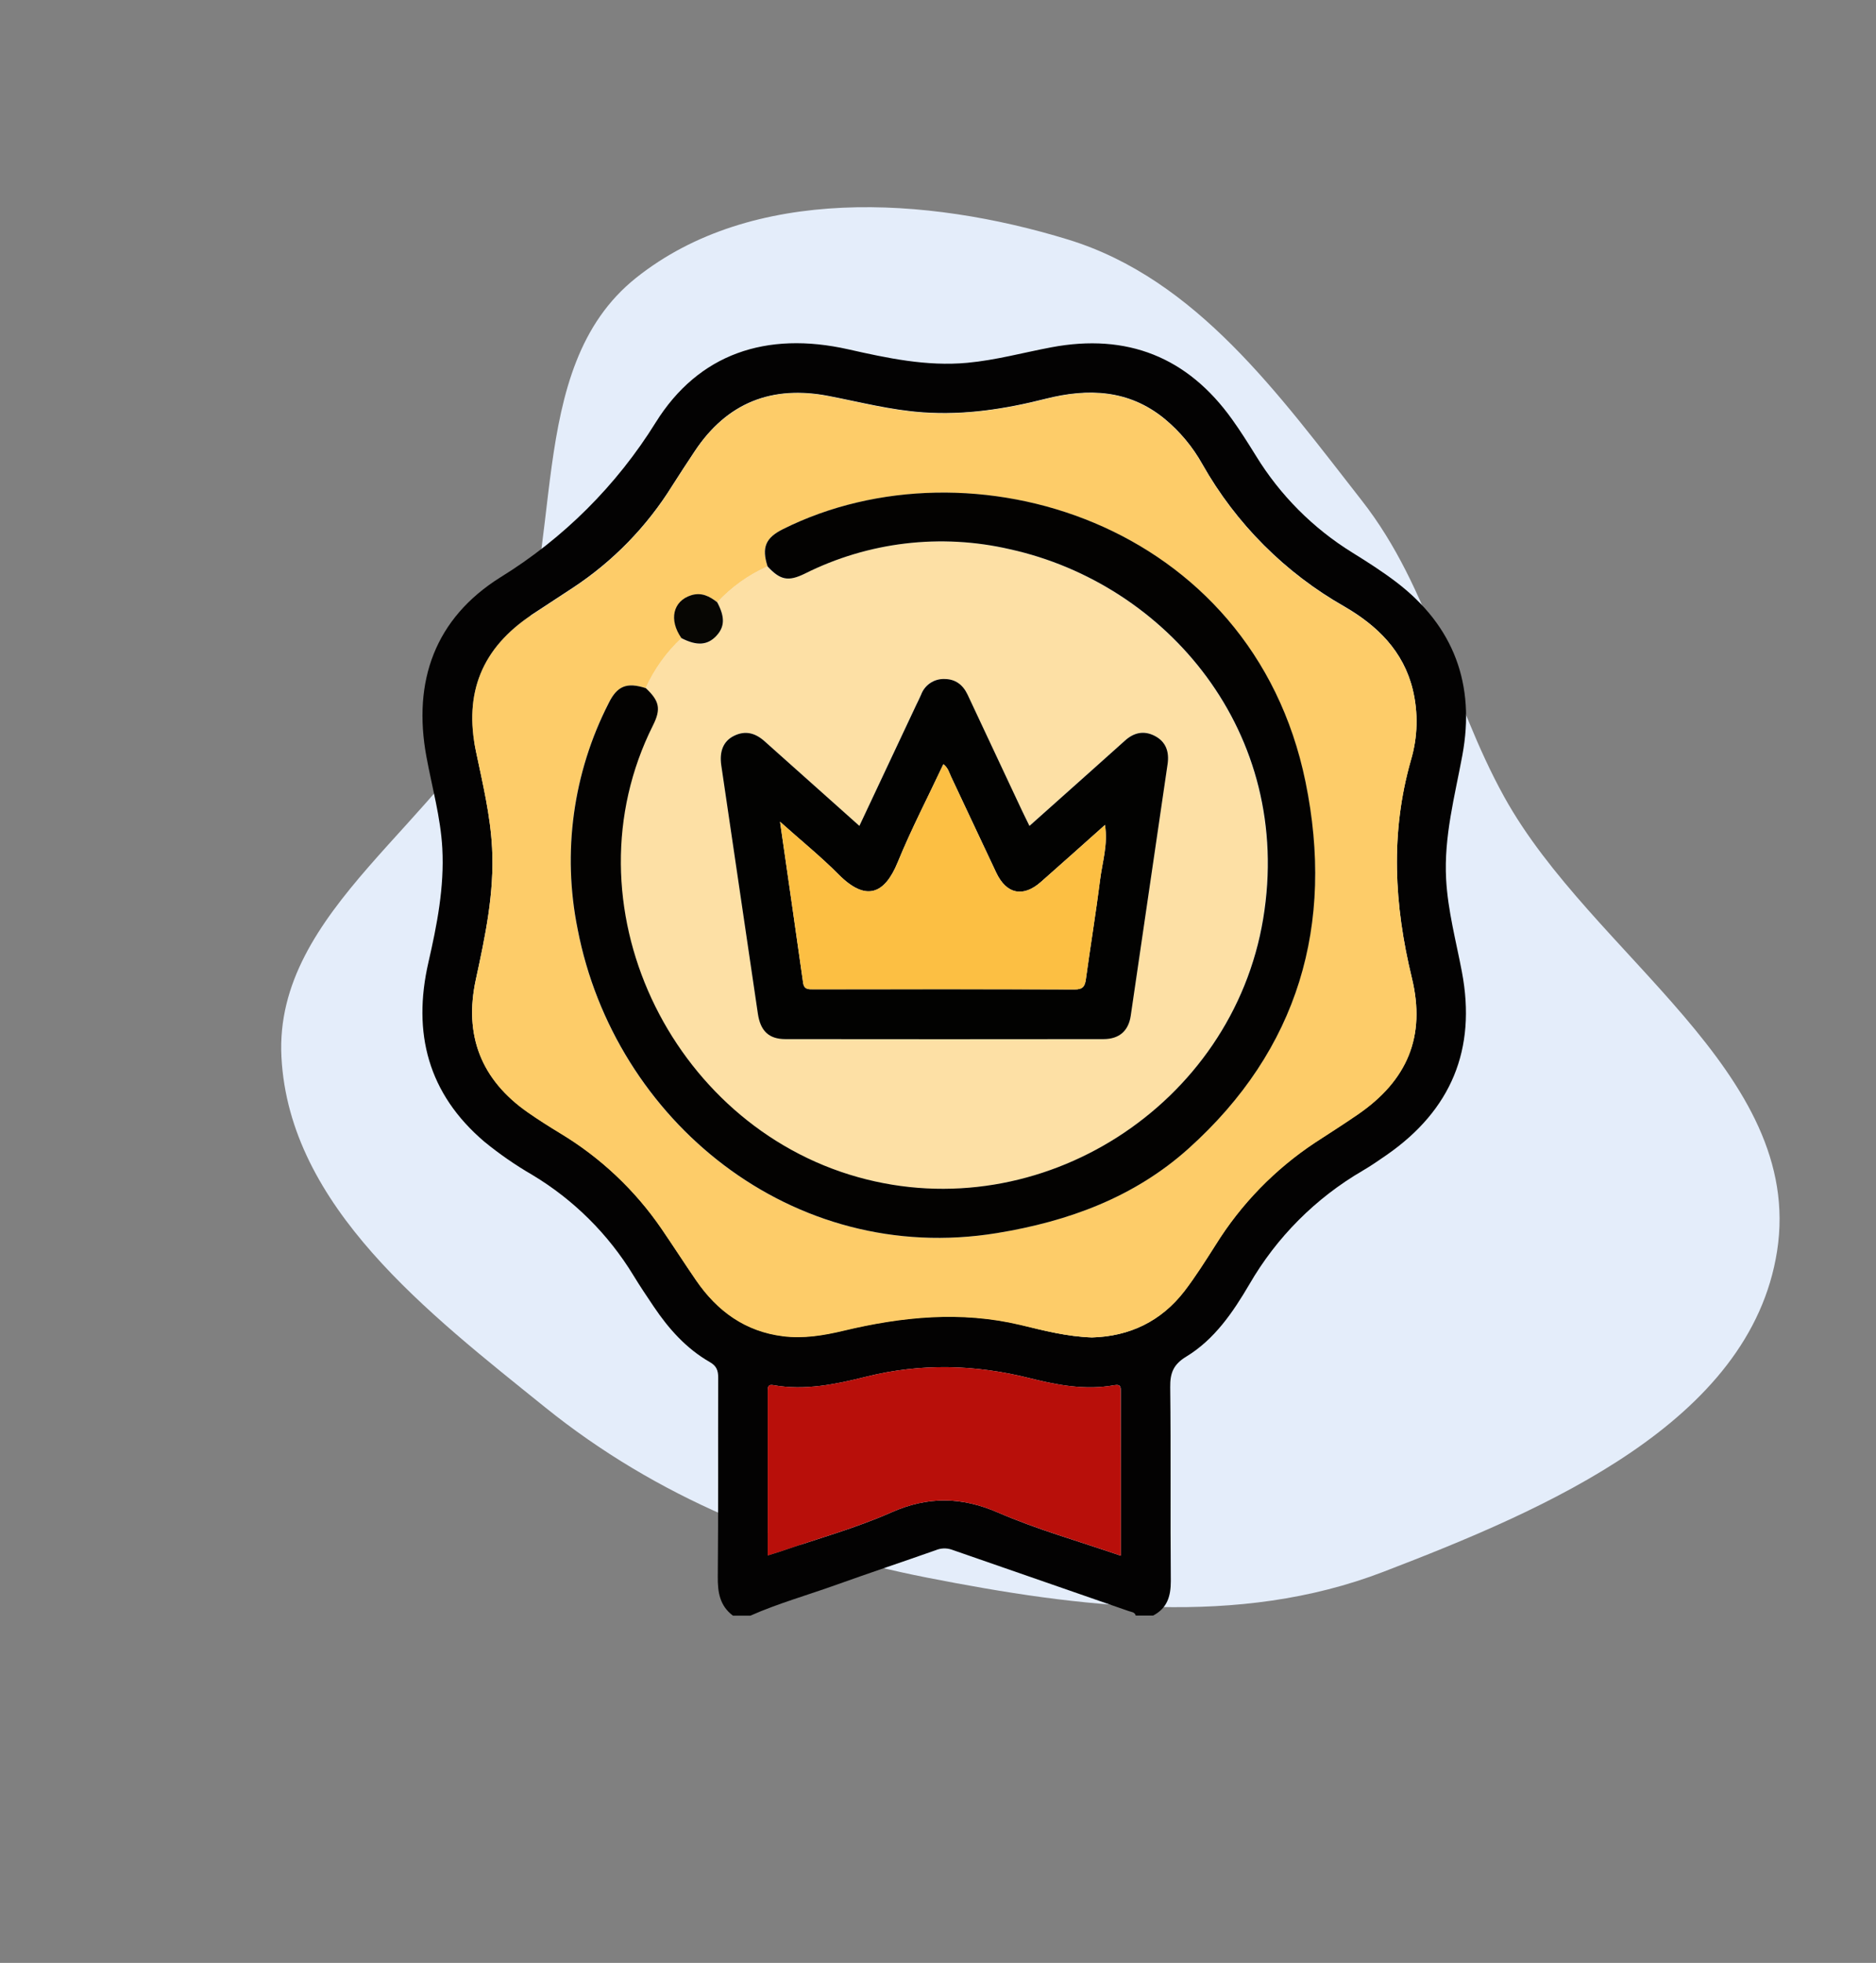
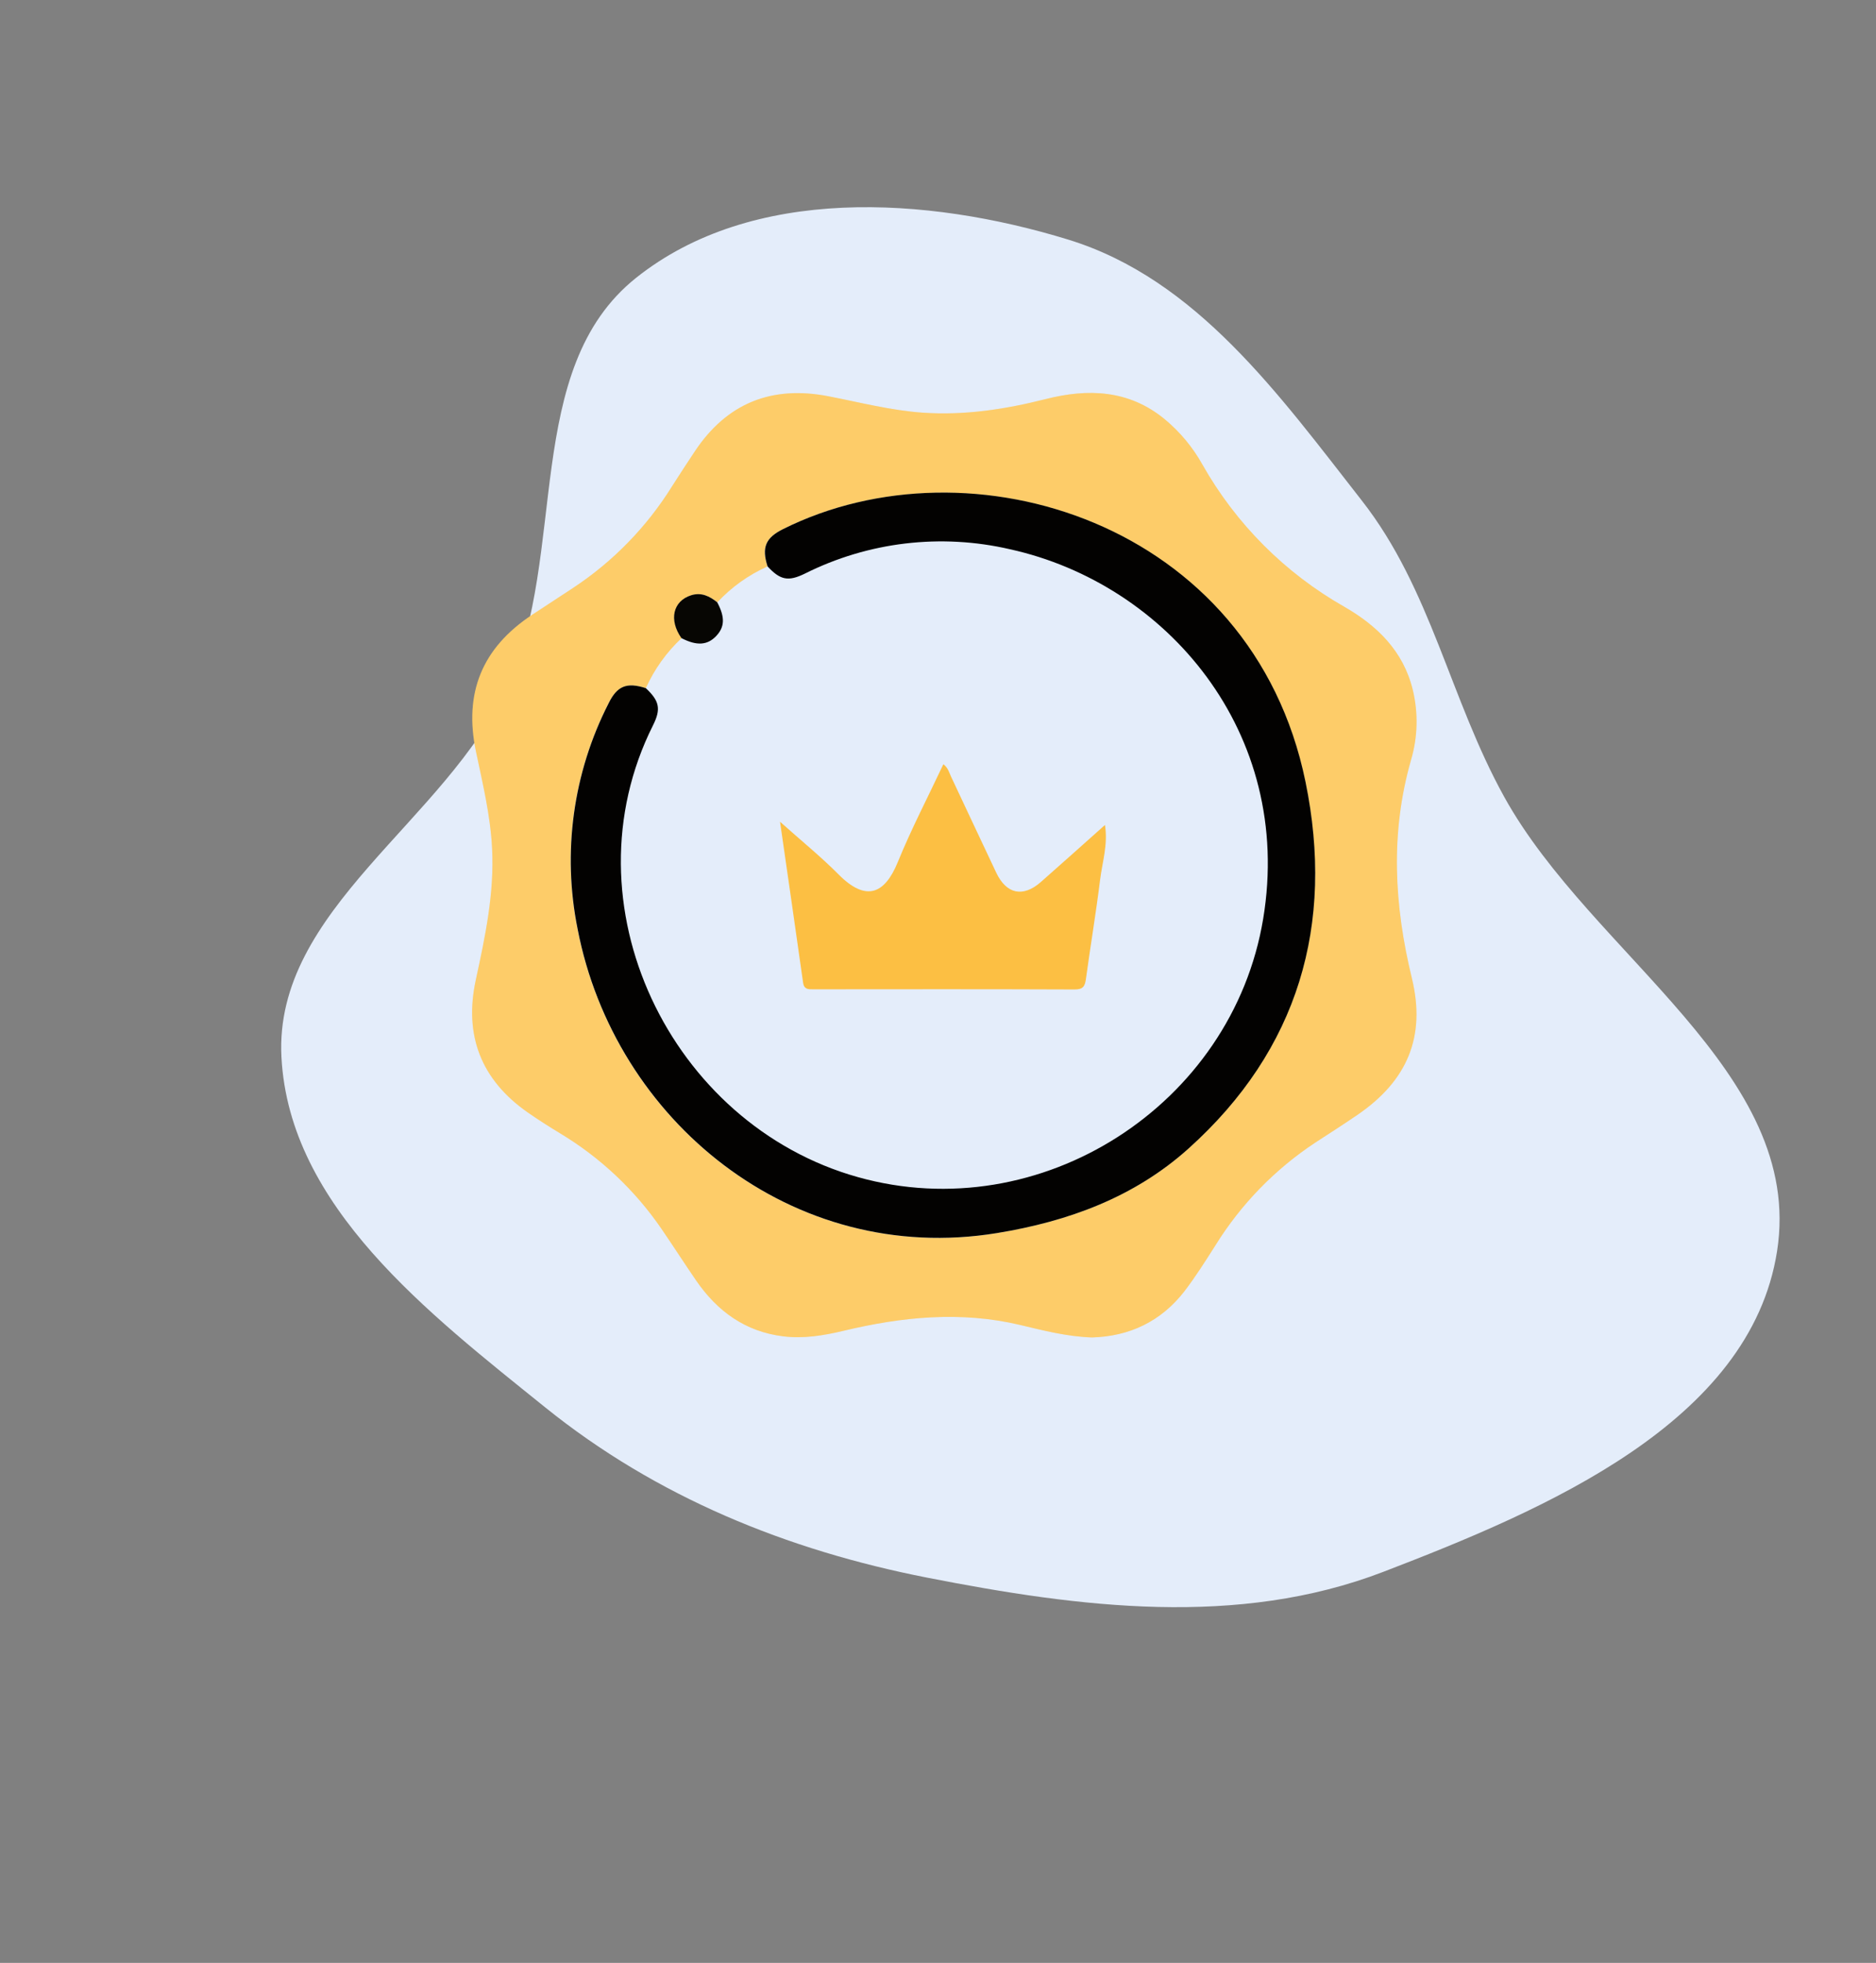
<svg xmlns="http://www.w3.org/2000/svg" width="151" height="158" viewBox="0 0 151 158" fill="none">
  <rect x="0" y="0" width="151" height="158" fill="#808080" stroke="none" />
  <path fill-rule="evenodd" clip-rule="evenodd" d="M51.206 22.358C60.535 14.923 74.581 15.784 85.981 19.286C96.316 22.461 102.962 31.792 109.622 40.304C115.191 47.423 116.701 56.238 121.077 64.146C128.131 76.898 145.285 86.303 143.038 100.706C140.886 114.501 124.383 121.513 111.344 126.521C99.629 131.022 86.936 129.403 74.624 126.988C63.337 124.773 52.835 120.5 43.883 113.283C34.494 105.713 23.283 97.133 22.654 85.088C22.032 73.168 35.907 66.121 40.854 55.252C45.736 44.527 41.988 29.705 51.206 22.358Z" fill="#E4EDFA" />
  <g clip-path="url(#clip0_912_2069)">
-     <path d="M58.999 130.051C57.93 129.249 57.761 128.164 57.775 126.896C57.825 121.562 57.788 116.228 57.809 110.894C57.809 110.298 57.67 109.942 57.122 109.63C55.235 108.547 53.82 106.956 52.617 105.167C52.058 104.341 51.502 103.509 50.983 102.657C48.964 99.34 46.169 96.563 42.839 94.566C41.483 93.78 40.192 92.886 38.978 91.892C34.455 88.037 33.184 83.141 34.481 77.475C35.174 74.449 35.77 71.422 35.602 68.289C35.465 65.775 34.775 63.369 34.324 60.917C33.195 54.816 35.032 49.763 40.264 46.479C45.348 43.345 49.633 39.072 52.783 33.998C56.229 28.477 61.678 26.638 68.266 28.116C71.424 28.827 74.579 29.506 77.852 29.204C80.148 28.993 82.368 28.381 84.621 27.956C90.707 26.811 95.584 28.728 99.177 33.763C99.856 34.709 100.477 35.699 101.091 36.688C103.031 39.855 105.687 42.523 108.845 44.477C110.059 45.228 111.27 46.003 112.407 46.87C117.032 50.41 118.762 55.097 117.706 60.794C117.094 64.096 116.214 67.347 116.398 70.764C116.537 73.313 117.201 75.754 117.671 78.238C118.85 84.467 116.802 89.355 111.618 92.962C110.99 93.397 110.359 93.833 109.698 94.221C105.905 96.426 102.754 99.585 100.559 103.384C99.239 105.632 97.757 107.814 95.479 109.199C94.445 109.827 94.177 110.517 94.191 111.659C94.252 116.859 94.191 122.062 94.239 127.263C94.239 128.501 93.945 129.45 92.814 130.041H91.415C91.343 129.755 91.065 129.755 90.865 129.685C86.107 128.029 81.345 126.376 76.579 124.725C76.168 124.591 75.723 124.609 75.325 124.776C72.67 125.715 69.996 126.602 67.344 127.554C65.026 128.388 62.649 129.054 60.392 130.051H58.999ZM87.889 107.654C90.902 107.571 93.447 106.37 95.332 103.911C96.241 102.723 97.038 101.448 97.846 100.186C99.894 96.892 102.63 94.079 105.867 91.94C107.011 91.197 108.163 90.462 109.289 89.689C113.276 86.951 114.781 83.411 113.642 78.713C112.214 72.831 111.891 67.024 113.572 61.147C114.114 59.313 114.163 57.368 113.717 55.508C112.96 52.396 110.859 50.359 108.225 48.824C103.444 46.112 99.49 42.152 96.784 37.367C96.003 35.965 94.966 34.721 93.728 33.699C90.849 31.346 87.579 31.236 84.167 32.095C80.916 32.921 77.643 33.431 74.274 33.188C71.705 33.009 69.218 32.359 66.705 31.873C62.13 30.985 58.507 32.407 55.914 36.322C55.307 37.236 54.703 38.156 54.114 39.084C52.07 42.378 49.333 45.188 46.093 47.319C45.004 48.032 43.917 48.745 42.831 49.458C38.797 52.131 37.318 55.757 38.315 60.481C38.85 63.051 39.473 65.607 39.609 68.254C39.797 71.861 39.059 75.337 38.302 78.826C37.329 83.304 38.716 86.898 42.489 89.521C43.337 90.112 44.211 90.662 45.091 91.2C48.33 93.148 51.112 95.77 53.248 98.889C54.187 100.264 55.088 101.665 56.031 103.039C57.732 105.515 59.98 107.154 63.031 107.533C64.678 107.739 66.293 107.472 67.881 107.092C72.6 105.961 77.333 105.488 82.124 106.622C84.001 107.1 85.873 107.584 87.889 107.654ZM90.21 125.223C90.21 120.723 90.21 116.399 90.21 112.06C90.21 111.71 90.25 111.397 89.701 111.496C87.381 111.918 85.111 111.496 82.881 110.932C78.501 109.83 74.143 109.712 69.74 110.809C67.288 111.418 64.796 111.95 62.234 111.491C61.833 111.421 61.799 111.63 61.799 111.934C61.799 116.33 61.799 120.726 61.799 125.201C62.189 125.078 62.505 124.987 62.815 124.883C65.801 123.851 68.868 123.012 71.75 121.733C74.691 120.434 77.378 120.471 80.327 121.747C83.49 123.121 86.835 124.057 90.215 125.223H90.21Z" fill="#030202" />
    <path d="M87.889 107.654C85.873 107.584 84.001 107.1 82.124 106.651C77.333 105.512 72.6 105.991 67.881 107.122C66.293 107.501 64.673 107.769 63.031 107.563C59.98 107.183 57.732 105.544 56.031 103.068C55.088 101.694 54.187 100.293 53.248 98.919C51.112 95.8 48.33 93.177 45.091 91.229C44.211 90.694 43.337 90.141 42.489 89.55C38.717 86.919 37.329 83.326 38.302 78.855C39.059 75.366 39.797 71.89 39.609 68.283C39.473 65.636 38.855 63.08 38.315 60.511C37.318 55.786 38.797 52.153 42.831 49.487C43.917 48.774 45.004 48.061 46.093 47.348C49.333 45.218 52.07 42.408 54.114 39.113C54.703 38.185 55.307 37.266 55.914 36.351C58.507 32.437 62.13 31.004 66.705 31.902C69.218 32.389 71.705 33.038 74.274 33.218C77.635 33.45 80.908 32.95 84.167 32.124C87.565 31.26 90.851 31.37 93.728 33.728C94.966 34.75 96.003 35.994 96.784 37.397C99.49 42.181 103.444 46.141 108.225 48.853C110.859 50.375 112.96 52.412 113.717 55.538C114.163 57.398 114.114 59.342 113.572 61.177C111.891 67.059 112.214 72.869 113.642 78.743C114.781 83.441 113.276 86.981 109.289 89.718C108.163 90.491 107.011 91.226 105.867 91.97C102.63 94.109 99.894 96.921 97.846 100.215C97.043 101.477 96.241 102.753 95.332 103.94C93.447 106.37 90.902 107.571 87.889 107.654ZM51.981 55.391C50.451 54.896 49.684 55.201 48.97 56.623C46.11 62.224 45.233 68.628 46.481 74.791C49.446 90.162 63.718 101.959 80.234 99.258C85.977 98.32 91.282 96.379 95.64 92.464C104.517 84.497 107.417 74.411 105.067 62.938C100.789 41.995 78.039 35.084 63.01 42.597C61.609 43.297 61.277 44.068 61.769 45.597C60.246 46.277 58.875 47.257 57.74 48.479C57.122 47.992 56.465 47.656 55.641 47.915C54.173 48.38 53.828 49.899 54.86 51.364C53.644 52.502 52.665 53.871 51.981 55.391Z" fill="#FCBF43" />
    <path d="M87.889 107.654C85.873 107.584 84.001 107.1 82.124 106.651C77.333 105.512 72.6 105.991 67.881 107.122C66.293 107.501 64.673 107.769 63.031 107.563C59.98 107.183 57.732 105.544 56.031 103.068C55.088 101.694 54.187 100.293 53.248 98.919C51.112 95.8 48.33 93.177 45.091 91.229C44.211 90.694 43.337 90.141 42.489 89.55C38.717 86.919 37.329 83.326 38.302 78.855C39.059 75.366 39.797 71.89 39.609 68.283C39.473 65.636 38.855 63.08 38.315 60.511C37.318 55.786 38.797 52.153 42.831 49.487C43.917 48.774 45.004 48.061 46.093 47.348C49.333 45.218 52.07 42.408 54.114 39.113C54.703 38.185 55.307 37.266 55.914 36.351C58.507 32.437 62.13 31.004 66.705 31.902C69.218 32.389 71.705 33.038 74.274 33.218C77.635 33.45 80.908 32.95 84.167 32.124C87.565 31.26 90.851 31.37 93.728 33.728C94.966 34.75 96.003 35.994 96.784 37.397C99.49 42.181 103.444 46.141 108.225 48.853C110.859 50.375 112.96 52.412 113.717 55.538C114.163 57.398 114.114 59.342 113.572 61.177C111.891 67.059 112.214 72.869 113.642 78.743C114.781 83.441 113.276 86.981 109.289 89.718C108.163 90.491 107.011 91.226 105.867 91.97C102.63 94.109 99.894 96.921 97.846 100.215C97.043 101.477 96.241 102.753 95.332 103.94C93.447 106.37 90.902 107.571 87.889 107.654ZM51.981 55.391C50.451 54.896 49.684 55.201 48.97 56.623C46.11 62.224 45.233 68.628 46.481 74.791C49.446 90.162 63.718 101.959 80.234 99.258C85.977 98.32 91.282 96.379 95.64 92.464C104.517 84.497 107.417 74.411 105.067 62.938C100.789 41.995 78.039 35.084 63.01 42.597C61.609 43.297 61.277 44.068 61.769 45.597C60.246 46.277 58.875 47.257 57.74 48.479C57.122 47.992 56.465 47.656 55.641 47.915C54.173 48.38 53.828 49.899 54.86 51.364C53.644 52.502 52.665 53.871 51.981 55.391Z" fill="white" fill-opacity="0.2" />
-     <path d="M90.215 125.223C86.841 124.057 83.496 123.113 80.322 121.747C77.381 120.471 74.707 120.434 71.745 121.733C68.862 123.006 65.796 123.851 62.809 124.883C62.499 124.987 62.184 125.078 61.793 125.201C61.793 120.725 61.793 116.33 61.793 111.934C61.793 111.629 61.828 111.421 62.229 111.49C64.79 111.95 67.282 111.418 69.734 110.809C74.138 109.712 78.496 109.83 82.875 110.932C85.105 111.493 87.375 111.918 89.696 111.496C90.231 111.397 90.204 111.71 90.204 112.06C90.215 116.391 90.215 120.715 90.215 125.223Z" fill="#B80F0A" />
-     <path d="M57.729 48.479C58.864 47.257 60.235 46.277 61.758 45.597C62.777 46.698 63.427 46.832 64.756 46.18C69.865 43.62 75.709 42.925 81.277 44.217C93.843 46.992 104.129 58.923 101.65 73.96C99.172 88.996 83.755 98.881 69.031 94.756C53.93 90.523 45.331 72.767 52.534 58.393C53.197 57.072 53.053 56.42 51.957 55.396C52.641 53.877 53.619 52.508 54.836 51.369C56.074 52.016 56.903 51.968 57.628 51.206C58.352 50.444 58.365 49.677 57.729 48.479ZM69.173 66.478C66.56 64.144 64.044 61.909 61.542 59.661C60.796 58.989 59.989 58.765 59.071 59.222C58.218 59.645 57.89 60.473 58.055 61.607C59.034 68.259 60.014 74.913 60.996 81.569C61.2 82.967 61.876 83.63 63.213 83.63C71.749 83.641 80.285 83.641 88.819 83.63C90.073 83.63 90.83 82.975 91.009 81.759C92.004 75.005 92.993 68.251 93.977 61.497C94.121 60.516 93.856 59.693 92.934 59.219C92.065 58.776 91.263 58.952 90.546 59.604C89.68 60.389 88.811 61.167 87.939 61.939L82.859 66.471C82.619 65.976 82.424 65.594 82.242 65.206C80.784 62.106 79.326 59.005 77.868 55.904C77.493 55.102 76.884 54.645 75.996 54.645C75.59 54.632 75.191 54.748 74.855 54.976C74.519 55.203 74.264 55.531 74.124 55.912C74.004 56.179 73.87 56.447 73.745 56.714L69.173 66.478Z" fill="#FDD88E" />
-     <path d="M57.729 48.479C58.864 47.257 60.235 46.277 61.758 45.597C62.777 46.698 63.427 46.832 64.756 46.18C69.865 43.62 75.709 42.925 81.277 44.217C93.843 46.992 104.129 58.923 101.65 73.96C99.172 88.996 83.755 98.881 69.031 94.756C53.93 90.523 45.331 72.767 52.534 58.393C53.197 57.072 53.053 56.42 51.957 55.396C52.641 53.877 53.619 52.508 54.836 51.369C56.074 52.016 56.903 51.968 57.628 51.206C58.352 50.444 58.365 49.677 57.729 48.479ZM69.173 66.478C66.56 64.144 64.044 61.909 61.542 59.661C60.796 58.989 59.989 58.765 59.071 59.222C58.218 59.645 57.89 60.473 58.055 61.607C59.034 68.259 60.014 74.913 60.996 81.569C61.2 82.967 61.876 83.63 63.213 83.63C71.749 83.641 80.285 83.641 88.819 83.63C90.073 83.63 90.83 82.975 91.009 81.759C92.004 75.005 92.993 68.251 93.977 61.497C94.121 60.516 93.856 59.693 92.934 59.219C92.065 58.776 91.263 58.952 90.546 59.604C89.68 60.389 88.811 61.167 87.939 61.939L82.859 66.471C82.619 65.976 82.424 65.594 82.242 65.206C80.784 62.106 79.326 59.005 77.868 55.904C77.493 55.102 76.884 54.645 75.996 54.645C75.59 54.632 75.191 54.748 74.855 54.976C74.519 55.203 74.264 55.531 74.124 55.912C74.004 56.179 73.87 56.447 73.745 56.714L69.173 66.478Z" fill="white" fill-opacity="0.2" />
    <path d="M51.981 55.391C53.077 56.415 53.221 57.067 52.558 58.388C45.355 72.767 53.954 90.523 69.055 94.75C83.76 98.876 99.188 88.965 101.674 73.954C104.161 58.944 93.872 46.987 81.301 44.212C75.733 42.92 69.889 43.614 64.78 46.174C63.443 46.827 62.801 46.693 61.782 45.592C61.291 44.062 61.622 43.292 63.023 42.592C78.052 35.078 100.789 41.99 105.081 62.933C107.431 74.406 104.53 84.491 95.653 92.459C91.295 96.373 85.99 98.314 80.247 99.253C63.732 101.953 49.459 90.162 46.494 74.786C45.246 68.623 46.123 62.218 48.983 56.618C49.673 55.209 50.441 54.896 51.981 55.391Z" fill="#030201" />
    <path d="M57.729 48.479C58.366 49.677 58.339 50.468 57.641 51.201C56.943 51.934 56.088 52.003 54.85 51.364C53.818 49.899 54.163 48.38 55.63 47.915C56.454 47.656 57.112 47.99 57.729 48.479Z" fill="#070603" />
-     <path d="M69.173 66.479L73.758 56.725C73.884 56.458 74.025 56.19 74.138 55.923C74.277 55.542 74.533 55.214 74.869 54.986C75.205 54.759 75.604 54.643 76.009 54.655C76.892 54.655 77.501 55.11 77.881 55.915C79.33 59.016 80.785 62.117 82.245 65.217C82.426 65.604 82.621 65.987 82.862 66.481L87.942 61.949C88.812 61.174 89.681 60.396 90.549 59.615C91.266 58.965 92.068 58.786 92.937 59.23C93.859 59.703 94.124 60.527 93.979 61.508C92.994 68.262 92.004 75.016 91.012 81.769C90.832 82.986 90.076 83.641 88.822 83.641C80.287 83.652 71.752 83.652 63.216 83.641C61.879 83.641 61.202 82.978 60.999 81.58C60.024 74.926 59.044 68.272 58.058 61.618C57.892 60.484 58.221 59.655 59.074 59.233C59.991 58.776 60.799 59 61.545 59.671C64.044 61.909 66.561 64.144 69.173 66.479ZM62.785 66.144C63.424 70.599 64.044 74.845 64.641 79.093C64.721 79.673 65.082 79.628 65.496 79.628C72.493 79.628 79.493 79.612 86.49 79.641C87.161 79.641 87.325 79.401 87.405 78.807C87.771 76.133 88.207 73.476 88.549 70.802C88.725 69.385 89.191 67.978 88.939 66.401C87.156 67.989 85.477 69.5 83.779 70.992C82.343 72.254 81.009 71.976 80.186 70.238C78.961 67.655 77.761 65.059 76.539 62.484C76.392 62.171 76.314 61.802 75.932 61.511C74.678 64.184 73.344 66.746 72.255 69.409C71.199 71.992 69.691 72.596 67.496 70.382C66.052 68.93 64.448 67.634 62.785 66.144Z" fill="#020201" />
    <path d="M62.785 66.144C64.448 67.634 66.052 68.93 67.496 70.385C69.691 72.599 71.199 71.989 72.255 69.412C73.344 66.738 74.678 64.184 75.932 61.514C76.314 61.805 76.392 62.174 76.539 62.487C77.761 65.07 78.961 67.666 80.186 70.24C81.009 71.978 82.343 72.257 83.779 70.995C85.477 69.502 87.156 67.992 88.939 66.404C89.191 67.981 88.725 69.388 88.549 70.805C88.218 73.478 87.771 76.139 87.405 78.81C87.325 79.403 87.161 79.647 86.49 79.644C79.493 79.615 72.493 79.625 65.496 79.631C65.082 79.631 64.721 79.665 64.641 79.096C64.044 74.845 63.424 70.599 62.785 66.144Z" fill="#FCBF43" />
  </g>
  <defs>
    <clipPath id="clip0_912_2069">
      <rect width="84" height="102.419" fill="white" transform="translate(34 27.632)" />
    </clipPath>
  </defs>
</svg>